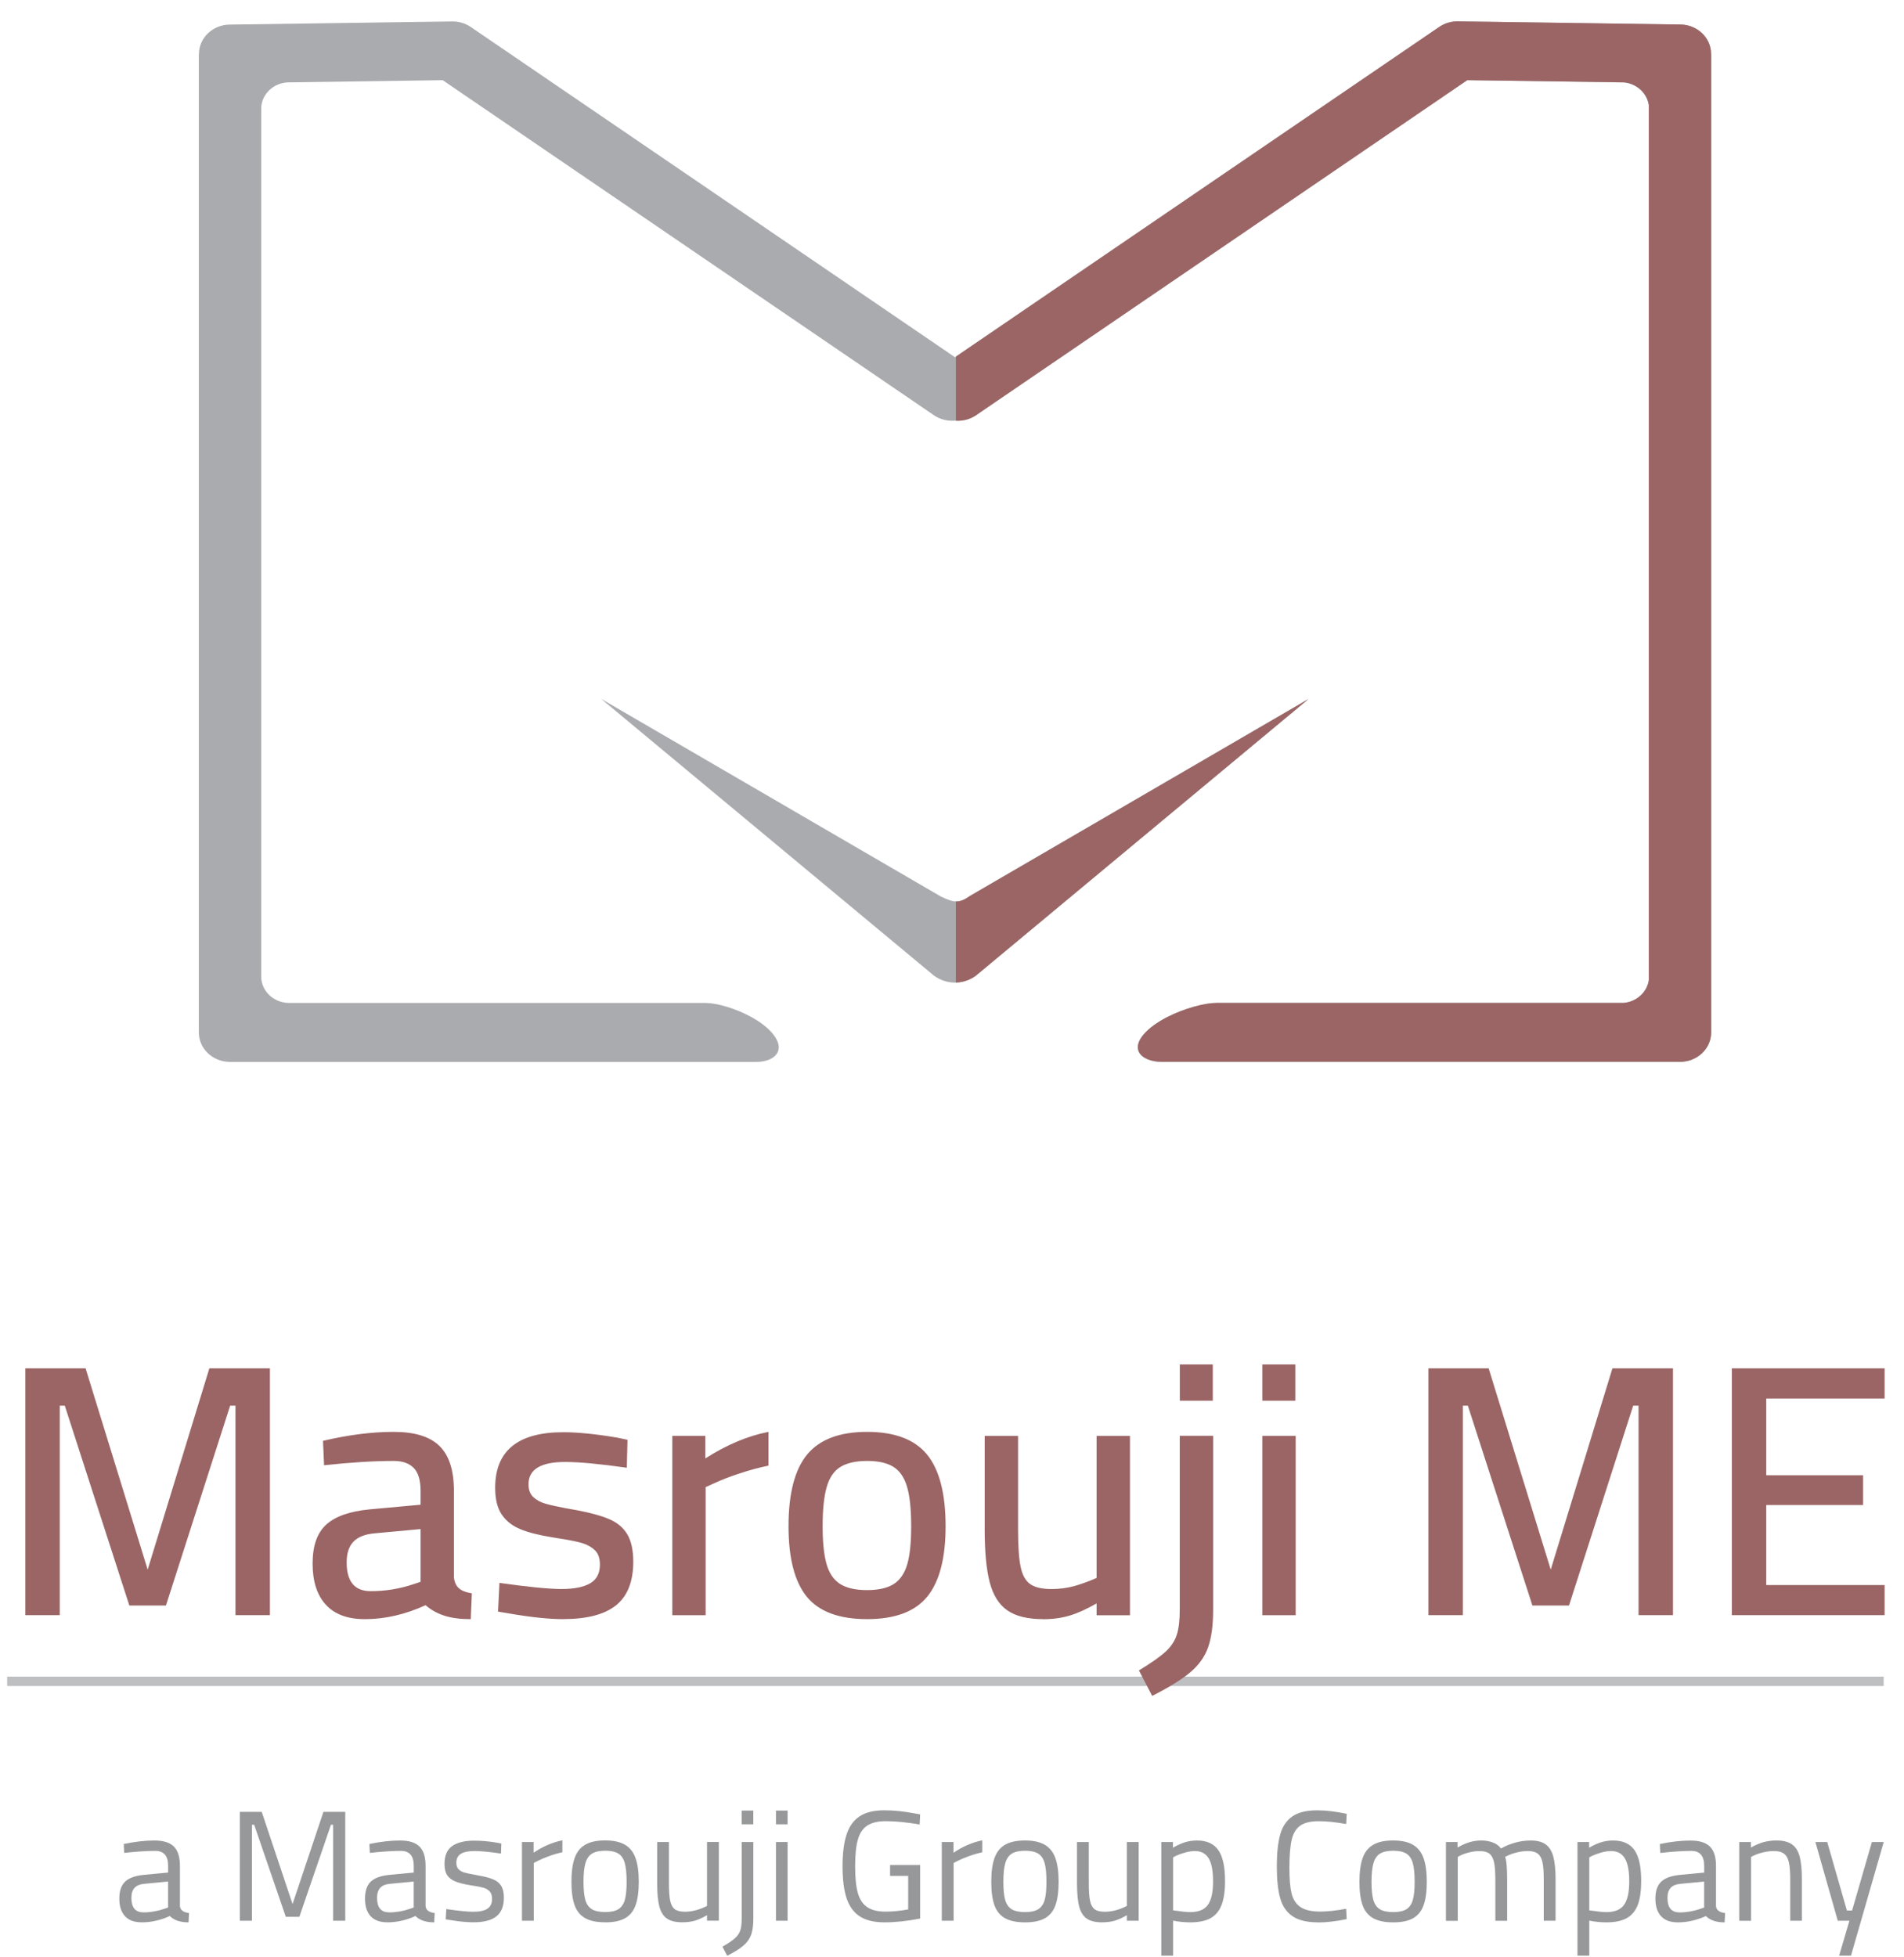
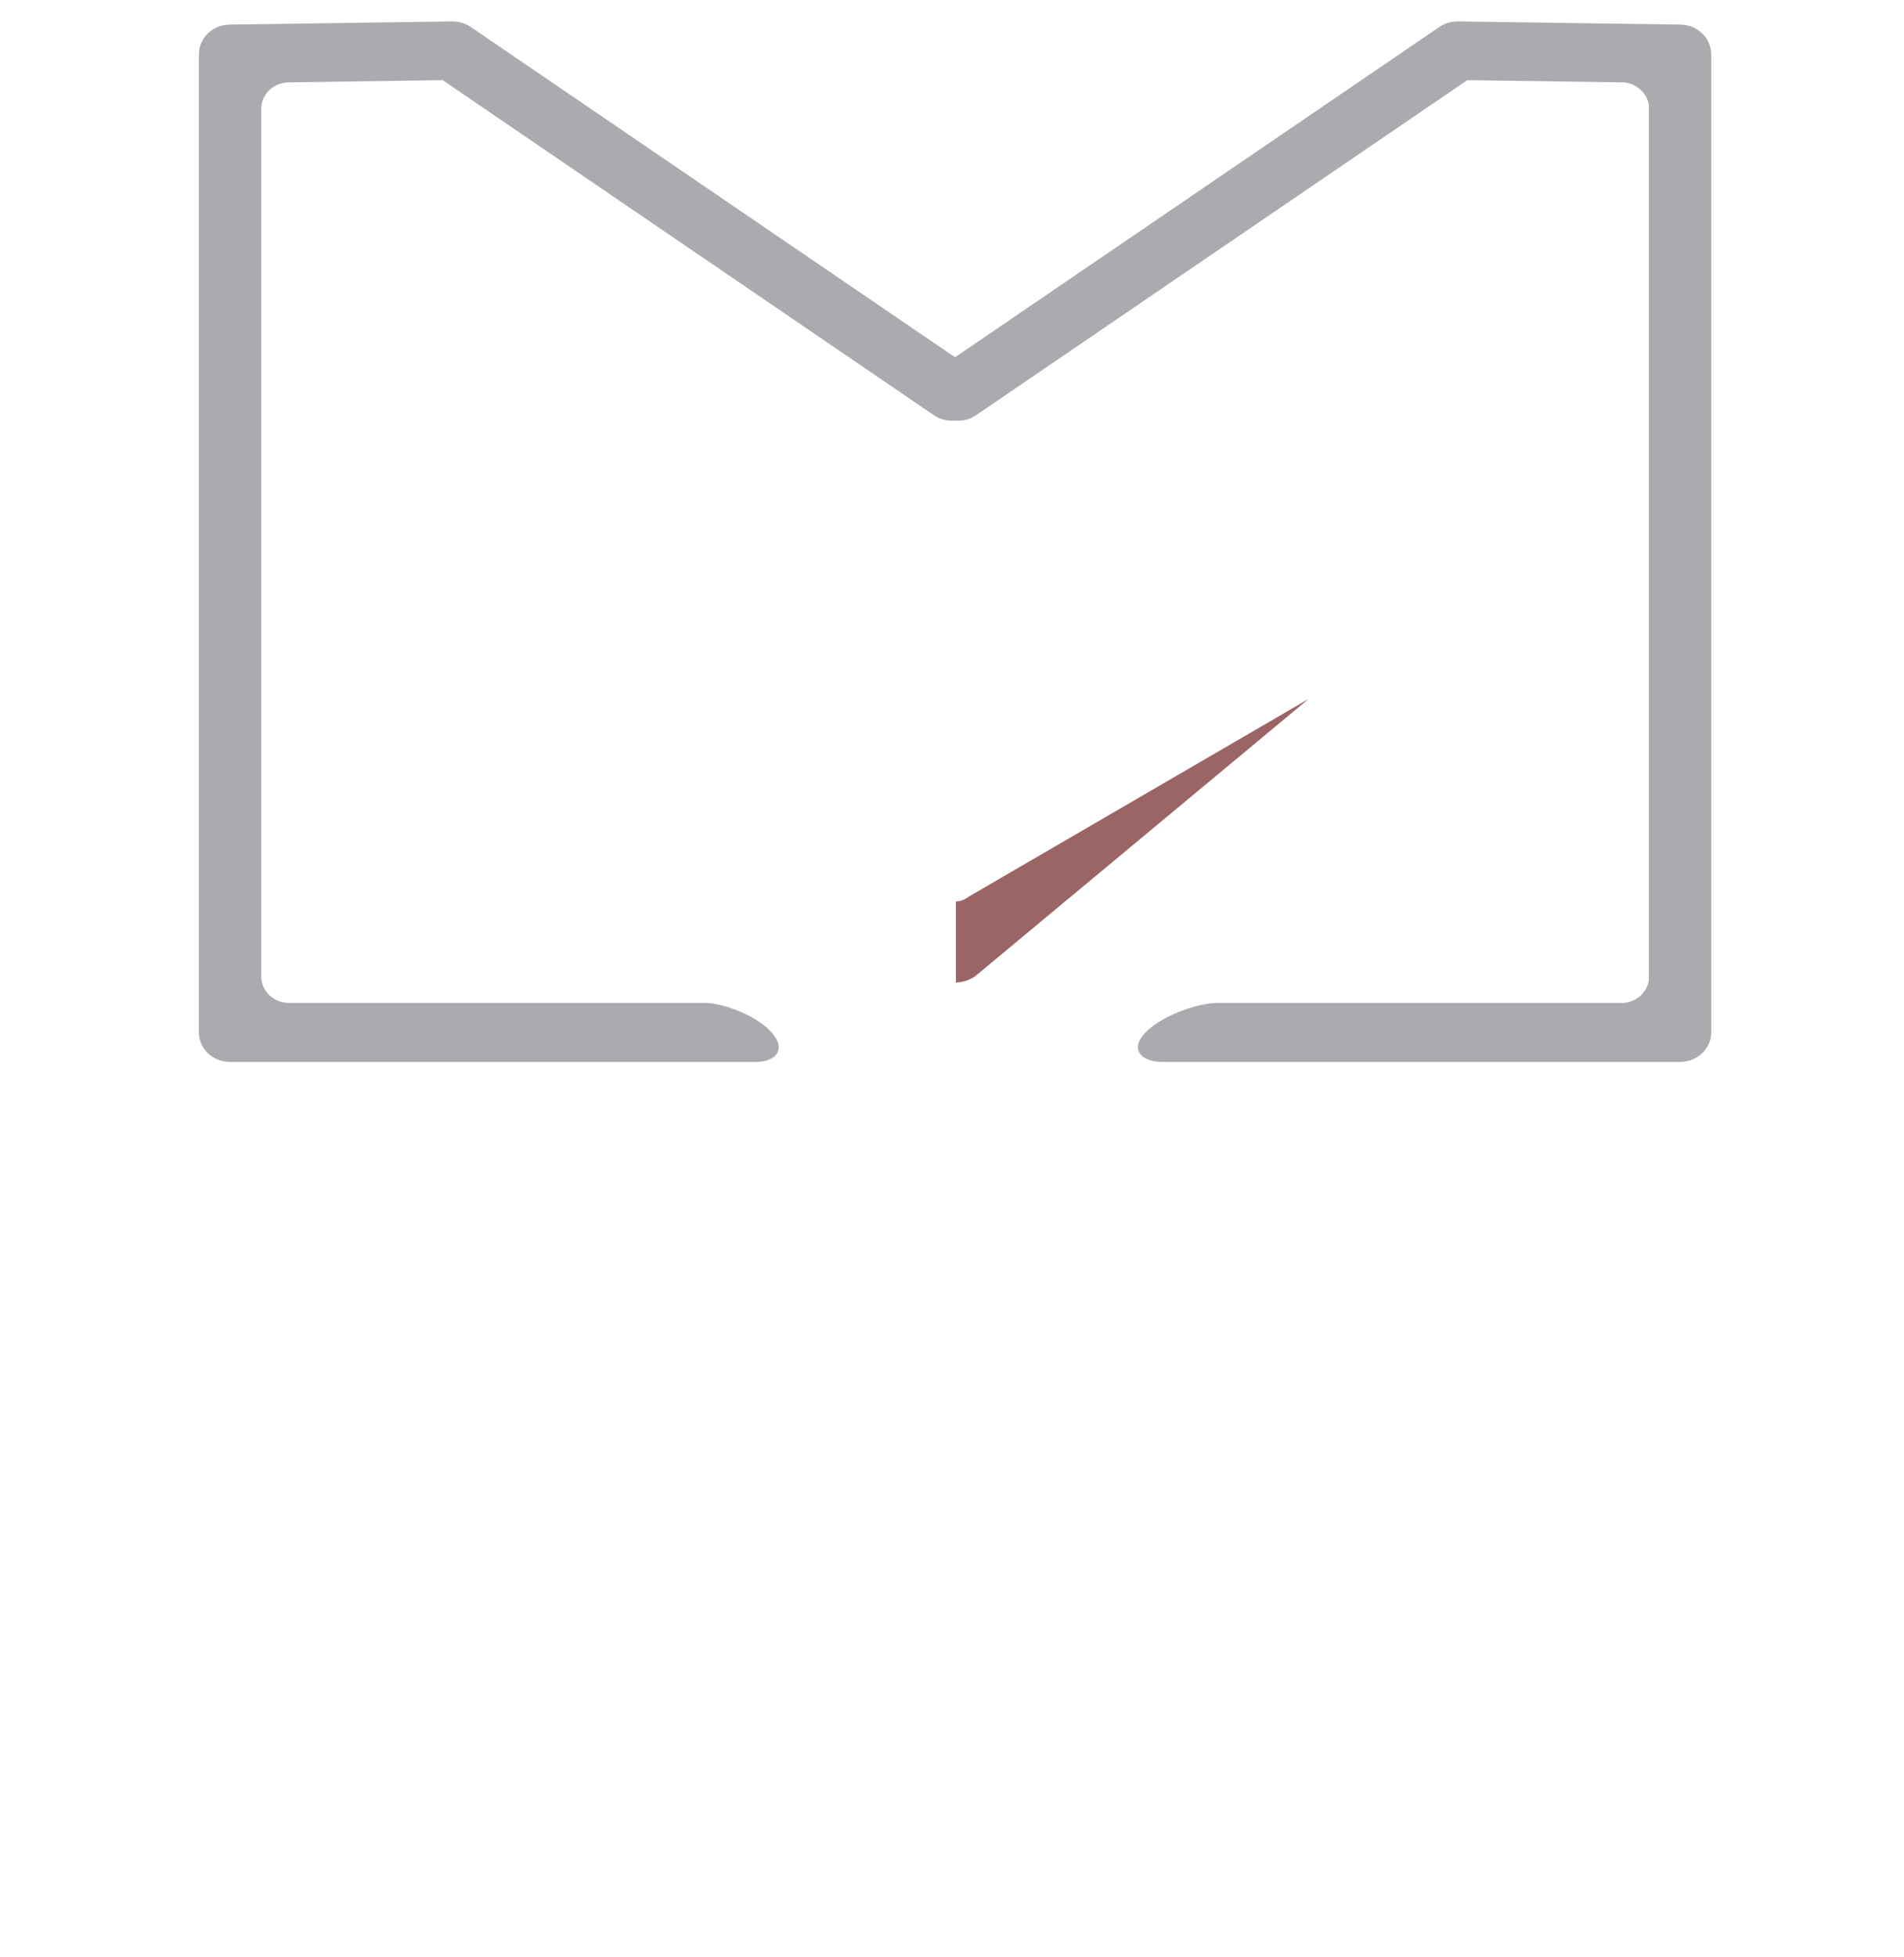
<svg xmlns="http://www.w3.org/2000/svg" width="72" height="74" viewBox="0 0 72 74" fill="none">
  <g id="Group">
-     <path id="Vector" d="M5.351 72.675C5.077 72.675 4.869 72.598 4.726 72.444C4.583 72.29 4.512 72.067 4.512 71.777C4.512 71.492 4.585 71.279 4.729 71.14C4.873 71.002 5.105 70.915 5.423 70.884L6.357 70.795V70.539C6.357 70.162 6.195 69.975 5.868 69.975C5.548 69.975 5.156 70.001 4.697 70.052L4.679 69.714C5.104 69.626 5.491 69.583 5.839 69.583C6.177 69.583 6.421 69.659 6.575 69.812C6.728 69.965 6.804 70.208 6.804 70.541V72.063C6.816 72.21 6.93 72.298 7.148 72.326L7.13 72.677C6.816 72.677 6.58 72.598 6.422 72.438C6.07 72.598 5.713 72.677 5.351 72.677V72.675ZM5.423 72.301C5.688 72.301 5.954 72.255 6.219 72.163L6.356 72.116V71.135L5.476 71.218C5.297 71.233 5.168 71.285 5.088 71.372C5.009 71.46 4.969 71.586 4.969 71.752C4.969 72.117 5.12 72.299 5.421 72.299L5.423 72.301ZM13.056 68.499V72.617H12.598V68.988H12.515L11.32 72.469H10.808L9.612 68.988H9.528V72.617H9.07V68.499H9.897L11.063 71.986L12.231 68.499H13.058H13.056ZM14.64 72.675C14.367 72.675 14.158 72.598 14.015 72.444C13.872 72.29 13.802 72.067 13.802 71.777C13.802 71.492 13.874 71.279 14.018 71.14C14.163 71.002 14.394 70.915 14.712 70.884L15.646 70.795V70.539C15.646 70.162 15.484 69.975 15.158 69.975C14.837 69.975 14.446 70.001 13.986 70.052L13.968 69.714C14.393 69.626 14.78 69.583 15.129 69.583C15.466 69.583 15.71 69.659 15.864 69.812C16.017 69.965 16.093 70.208 16.093 70.541V72.063C16.106 72.21 16.219 72.298 16.437 72.326L16.419 72.677C16.106 72.677 15.87 72.598 15.711 72.438C15.359 72.598 15.002 72.677 14.64 72.677V72.675ZM14.712 72.301C14.977 72.301 15.244 72.255 15.509 72.163L15.645 72.116V71.135L14.765 71.218C14.586 71.233 14.457 71.285 14.378 71.372C14.299 71.46 14.258 71.586 14.258 71.752C14.258 72.117 14.41 72.299 14.711 72.299L14.712 72.301ZM17.907 72.675C17.668 72.675 17.377 72.648 17.033 72.592L16.854 72.563L16.877 72.176C17.341 72.244 17.682 72.277 17.9 72.277C18.137 72.277 18.315 72.238 18.432 72.162C18.548 72.084 18.607 71.961 18.607 71.79C18.607 71.666 18.579 71.573 18.52 71.511C18.462 71.447 18.39 71.401 18.3 71.374C18.21 71.346 18.085 71.319 17.922 71.296L17.774 71.272C17.535 71.232 17.349 71.185 17.215 71.129C17.08 71.074 16.979 70.996 16.911 70.895C16.844 70.793 16.809 70.653 16.809 70.475C16.809 70.155 16.906 69.926 17.101 69.791C17.295 69.657 17.571 69.589 17.928 69.589C18.21 69.589 18.497 69.615 18.791 69.666L18.958 69.697L18.945 70.077C18.516 70.013 18.182 69.981 17.94 69.981C17.71 69.981 17.539 70.017 17.425 70.088C17.313 70.16 17.256 70.27 17.256 70.421C17.256 70.528 17.284 70.612 17.339 70.668C17.395 70.725 17.467 70.767 17.557 70.793C17.646 70.82 17.773 70.846 17.935 70.874L18.083 70.903C18.329 70.946 18.521 70.997 18.655 71.054C18.79 71.111 18.89 71.195 18.955 71.301C19.02 71.408 19.054 71.557 19.054 71.747C19.054 72.067 18.959 72.303 18.77 72.452C18.582 72.6 18.293 72.675 17.904 72.675H17.907ZM19.739 69.64H20.179V70.045C20.52 69.811 20.883 69.655 21.267 69.575V70.027C21.113 70.059 20.945 70.108 20.765 70.173C20.584 70.238 20.442 70.299 20.333 70.355L20.185 70.433V72.616H19.738V69.64H19.739ZM22.881 72.675C22.564 72.675 22.312 72.623 22.126 72.517C21.94 72.412 21.807 72.249 21.728 72.026C21.649 71.804 21.609 71.51 21.609 71.144C21.609 70.768 21.65 70.466 21.734 70.237C21.817 70.008 21.951 69.843 22.139 69.737C22.325 69.632 22.573 69.58 22.883 69.58C23.197 69.58 23.445 69.635 23.63 69.741C23.814 69.848 23.949 70.015 24.03 70.241C24.114 70.467 24.155 70.768 24.155 71.146C24.155 71.511 24.115 71.804 24.036 72.027C23.957 72.249 23.825 72.413 23.641 72.519C23.456 72.624 23.203 72.677 22.883 72.677L22.881 72.675ZM22.887 72.288C23.105 72.288 23.271 72.252 23.387 72.178C23.502 72.105 23.582 71.988 23.628 71.827C23.674 71.666 23.696 71.44 23.696 71.146C23.696 70.836 23.672 70.599 23.625 70.433C23.578 70.266 23.496 70.147 23.381 70.076C23.266 70.005 23.102 69.969 22.887 69.969C22.673 69.969 22.507 70.005 22.39 70.076C22.273 70.148 22.19 70.266 22.14 70.433C22.09 70.599 22.065 70.836 22.065 71.146C22.065 71.436 22.089 71.662 22.133 71.825C22.179 71.987 22.259 72.105 22.378 72.178C22.494 72.252 22.664 72.288 22.887 72.288ZM25.808 72.675C25.555 72.675 25.359 72.63 25.223 72.535C25.087 72.442 24.99 72.291 24.934 72.08C24.879 71.869 24.851 71.573 24.851 71.193V69.64H25.296V71.188C25.296 71.484 25.312 71.709 25.343 71.859C25.375 72.011 25.434 72.117 25.516 72.18C25.599 72.244 25.728 72.276 25.903 72.276C26.172 72.276 26.45 72.202 26.736 72.055V69.639H27.183V72.614H26.736V72.406C26.573 72.502 26.422 72.57 26.283 72.612C26.144 72.653 25.985 72.674 25.807 72.674L25.808 72.675ZM27.32 73.598C27.534 73.475 27.69 73.369 27.79 73.279C27.889 73.19 27.957 73.092 27.993 72.985C28.029 72.878 28.047 72.73 28.047 72.538V69.64H28.487V72.543C28.487 72.793 28.459 72.995 28.404 73.147C28.348 73.3 28.253 73.436 28.115 73.554C27.979 73.673 27.774 73.802 27.499 73.941L27.32 73.597V73.598ZM28.046 68.452H28.486V68.97H28.046V68.452ZM29.343 69.641H29.783V72.617H29.343V69.641ZM29.343 68.452H29.783V68.97H29.343V68.452ZM33.456 72.677C33.059 72.677 32.745 72.602 32.512 72.451C32.28 72.299 32.114 72.07 32.013 71.763C31.911 71.457 31.861 71.054 31.861 70.559C31.861 70.067 31.911 69.666 32.013 69.357C32.114 69.047 32.28 68.817 32.509 68.667C32.74 68.516 33.051 68.441 33.443 68.441C33.8 68.441 34.183 68.481 34.593 68.56L34.795 68.596L34.777 68.977C34.286 68.893 33.86 68.852 33.498 68.852C33.196 68.852 32.96 68.909 32.792 69.021C32.623 69.133 32.505 69.312 32.438 69.557C32.37 69.801 32.337 70.135 32.337 70.559C32.337 70.984 32.37 71.318 32.438 71.561C32.505 71.805 32.623 71.984 32.79 72.099C32.956 72.215 33.191 72.272 33.492 72.272C33.758 72.272 34.041 72.244 34.343 72.188V70.921H33.658V70.51H34.795V72.534C34.296 72.63 33.85 72.677 33.456 72.677ZM35.615 69.641H36.056V70.047C36.397 69.812 36.759 69.657 37.144 69.576V70.029C36.989 70.061 36.822 70.109 36.641 70.174C36.461 70.24 36.318 70.301 36.209 70.356L36.061 70.434V72.617H35.614V69.641H35.615ZM38.758 72.677C38.44 72.677 38.189 72.624 38.003 72.519C37.817 72.413 37.683 72.251 37.604 72.027C37.525 71.805 37.485 71.511 37.485 71.146C37.485 70.77 37.526 70.467 37.61 70.238C37.693 70.009 37.828 69.844 38.015 69.739C38.201 69.633 38.45 69.582 38.759 69.582C39.073 69.582 39.321 69.636 39.506 69.743C39.69 69.85 39.825 70.016 39.907 70.242C39.99 70.469 40.032 70.77 40.032 71.147C40.032 71.512 39.992 71.805 39.913 72.029C39.833 72.251 39.701 72.414 39.517 72.52C39.332 72.625 39.08 72.678 38.759 72.678L38.758 72.677ZM38.763 72.29C38.981 72.29 39.148 72.253 39.263 72.18C39.378 72.106 39.459 71.99 39.504 71.829C39.55 71.668 39.572 71.442 39.572 71.147C39.572 70.838 39.549 70.6 39.502 70.434C39.455 70.267 39.373 70.148 39.257 70.077C39.142 70.006 38.978 69.97 38.763 69.97C38.55 69.97 38.383 70.006 38.266 70.077C38.15 70.149 38.066 70.267 38.017 70.434C37.967 70.6 37.942 70.838 37.942 71.147C37.942 71.437 37.965 71.664 38.01 71.826C38.056 71.988 38.136 72.106 38.254 72.18C38.37 72.253 38.54 72.29 38.763 72.29ZM41.685 72.677C41.431 72.677 41.235 72.631 41.099 72.537C40.963 72.444 40.866 72.292 40.81 72.081C40.755 71.87 40.727 71.575 40.727 71.195V69.641H41.173V71.189C41.173 71.486 41.188 71.711 41.22 71.861C41.252 72.012 41.31 72.119 41.392 72.181C41.475 72.245 41.604 72.277 41.779 72.277C42.048 72.277 42.326 72.204 42.612 72.056V69.64H43.059V72.616H42.612V72.407C42.45 72.503 42.298 72.571 42.159 72.613C42.021 72.655 41.861 72.675 41.683 72.675L41.685 72.677ZM43.915 69.641H44.355V69.856C44.509 69.765 44.659 69.697 44.805 69.651C44.949 69.605 45.103 69.583 45.266 69.583C45.635 69.583 45.903 69.705 46.072 69.948C46.241 70.192 46.325 70.58 46.325 71.111C46.325 71.489 46.282 71.79 46.194 72.019C46.107 72.246 45.968 72.413 45.778 72.519C45.588 72.624 45.332 72.677 45.01 72.677C44.788 72.677 44.572 72.655 44.362 72.612V73.938H43.915V69.643V69.641ZM45.016 72.29C45.325 72.29 45.546 72.198 45.676 72.016C45.807 71.834 45.872 71.539 45.872 71.129C45.872 70.724 45.815 70.433 45.703 70.252C45.59 70.072 45.418 69.981 45.188 69.981C45.073 69.981 44.949 70.001 44.816 70.038C44.683 70.076 44.569 70.116 44.474 70.16L44.362 70.22V72.224C44.655 72.267 44.874 72.29 45.016 72.29ZM49.842 72.677C49.421 72.677 49.098 72.599 48.871 72.442C48.645 72.285 48.491 72.056 48.408 71.755C48.325 71.454 48.283 71.056 48.283 70.559C48.283 70.067 48.325 69.669 48.408 69.367C48.491 69.063 48.642 68.834 48.863 68.677C49.084 68.52 49.4 68.442 49.812 68.442C50.133 68.442 50.505 68.485 50.925 68.573L50.907 68.96C50.506 68.889 50.162 68.853 49.872 68.853C49.563 68.853 49.328 68.909 49.17 69.02C49.011 69.131 48.903 69.31 48.845 69.555C48.788 69.801 48.759 70.159 48.759 70.627C48.759 71.032 48.785 71.349 48.839 71.576C48.894 71.804 49.003 71.977 49.17 72.094C49.336 72.21 49.589 72.27 49.925 72.27C50.198 72.27 50.526 72.234 50.906 72.163L50.924 72.556C50.516 72.639 50.155 72.681 49.842 72.681V72.677ZM52.68 72.677C52.362 72.677 52.111 72.624 51.925 72.519C51.739 72.413 51.606 72.251 51.526 72.027C51.447 71.805 51.407 71.511 51.407 71.146C51.407 70.77 51.449 70.467 51.532 70.238C51.615 70.009 51.75 69.844 51.937 69.739C52.123 69.633 52.372 69.582 52.681 69.582C52.995 69.582 53.243 69.636 53.428 69.743C53.612 69.85 53.747 70.016 53.829 70.242C53.912 70.469 53.954 70.77 53.954 71.147C53.954 71.512 53.914 71.805 53.834 72.029C53.755 72.251 53.624 72.414 53.439 72.52C53.254 72.625 53.002 72.678 52.681 72.678L52.68 72.677ZM52.685 72.29C52.903 72.29 53.07 72.253 53.185 72.18C53.3 72.106 53.381 71.99 53.426 71.829C53.472 71.668 53.495 71.442 53.495 71.147C53.495 70.838 53.471 70.6 53.424 70.434C53.377 70.267 53.295 70.148 53.179 70.077C53.064 70.006 52.9 69.97 52.685 69.97C52.472 69.97 52.305 70.006 52.188 70.077C52.072 70.149 51.989 70.267 51.939 70.434C51.889 70.6 51.864 70.838 51.864 71.147C51.864 71.437 51.887 71.664 51.932 71.826C51.977 71.988 52.058 72.106 52.176 72.18C52.292 72.253 52.462 72.29 52.685 72.29ZM54.678 69.641H55.118V69.85C55.415 69.671 55.714 69.582 56.011 69.582C56.173 69.582 56.32 69.607 56.451 69.657C56.581 69.705 56.685 69.783 56.76 69.886C56.907 69.798 57.079 69.726 57.278 69.669C57.476 69.611 57.679 69.583 57.884 69.583C58.126 69.583 58.315 69.632 58.449 69.729C58.584 69.826 58.68 69.98 58.738 70.19C58.795 70.401 58.824 70.685 58.824 71.046V72.617H58.377V71.058C58.377 70.777 58.362 70.56 58.33 70.41C58.298 70.259 58.24 70.151 58.155 70.083C58.07 70.016 57.944 69.981 57.778 69.981C57.643 69.981 57.506 69.998 57.367 70.033C57.228 70.066 57.115 70.105 57.028 70.148L56.916 70.202C56.967 70.328 56.993 70.618 56.993 71.071V72.618H56.547V71.083C56.547 70.789 56.531 70.567 56.499 70.415C56.467 70.262 56.41 70.152 56.327 70.084C56.244 70.017 56.119 69.983 55.952 69.983C55.822 69.983 55.689 69.999 55.554 70.034C55.419 70.067 55.31 70.106 55.227 70.149L55.125 70.204V72.62H54.678V69.644V69.641ZM59.653 69.641H60.093V69.856C60.247 69.765 60.397 69.697 60.542 69.651C60.687 69.605 60.841 69.583 61.003 69.583C61.372 69.583 61.64 69.705 61.809 69.948C61.979 70.192 62.062 70.58 62.062 71.111C62.062 71.489 62.019 71.79 61.932 72.019C61.844 72.246 61.705 72.413 61.515 72.519C61.325 72.624 61.07 72.677 60.748 72.677C60.526 72.677 60.309 72.655 60.099 72.612V73.938H59.653V69.643V69.641ZM60.753 72.29C61.063 72.29 61.283 72.198 61.414 72.016C61.544 71.834 61.61 71.539 61.61 71.129C61.61 70.724 61.553 70.433 61.44 70.252C61.328 70.072 61.156 69.981 60.925 69.981C60.81 69.981 60.687 70.001 60.553 70.038C60.42 70.076 60.306 70.116 60.212 70.16L60.099 70.22V72.224C60.392 72.267 60.612 72.29 60.753 72.29ZM63.438 72.677C63.164 72.677 62.956 72.599 62.813 72.445C62.67 72.291 62.599 72.069 62.599 71.779C62.599 71.493 62.671 71.281 62.816 71.142C62.96 71.003 63.192 70.917 63.51 70.885L64.444 70.796V70.541C64.444 70.163 64.281 69.976 63.955 69.976C63.635 69.976 63.243 70.002 62.784 70.054L62.766 69.715C63.19 69.627 63.578 69.585 63.926 69.585C64.263 69.585 64.507 69.661 64.662 69.814C64.814 69.966 64.891 70.209 64.891 70.542V72.065C64.903 72.212 65.017 72.299 65.235 72.327L65.217 72.678C64.903 72.678 64.667 72.599 64.509 72.439C64.156 72.599 63.8 72.678 63.438 72.678V72.677ZM63.51 72.302C63.775 72.302 64.041 72.256 64.306 72.165L64.442 72.117V71.136L63.562 71.219C63.383 71.235 63.254 71.286 63.175 71.374C63.096 71.461 63.056 71.587 63.056 71.754C63.056 72.119 63.207 72.301 63.508 72.301L63.51 72.302ZM65.77 69.641H66.21V69.85C66.388 69.75 66.552 69.68 66.702 69.641C66.85 69.603 67.006 69.582 67.17 69.582C67.424 69.582 67.619 69.629 67.758 69.725C67.897 69.82 67.995 69.972 68.052 70.18C68.109 70.388 68.138 70.677 68.138 71.046V72.617H67.698V71.058C67.698 70.777 67.682 70.56 67.647 70.41C67.614 70.259 67.553 70.151 67.465 70.083C67.378 70.016 67.251 69.981 67.085 69.981C66.95 69.981 66.813 69.998 66.671 70.033C66.53 70.066 66.416 70.105 66.33 70.148L66.217 70.202V72.618H65.77V69.643V69.641ZM69.936 72.617H69.496L68.65 69.641H69.097L69.841 72.23H70.037L70.786 69.641H71.233L69.995 73.937H69.548L69.936 72.616V72.617Z" fill="#96989A" />
    <g id="Group_2">
-       <path id="Vector_2" d="M0.271 63.388H71.232V63.743H0.271V63.388Z" fill="#BDBFC1" />
-     </g>
-     <path id="Vector_3" d="M10.207 51.733V61.064H8.905V53.143H8.703L6.275 60.698H4.891L2.45 53.143H2.26V61.064H0.958V51.733H3.237L5.584 59.342L7.917 51.733H10.21H10.207ZM13.788 61.214C13.147 61.214 12.658 61.034 12.324 60.671C11.989 60.309 11.821 59.79 11.821 59.111C11.821 58.442 11.993 57.952 12.337 57.64C12.68 57.328 13.227 57.136 13.978 57.064L15.903 56.888V56.359C15.903 55.961 15.817 55.675 15.646 55.499C15.474 55.322 15.222 55.233 14.887 55.233C14.128 55.233 13.251 55.288 12.255 55.396L12.214 54.473C13.173 54.247 14.063 54.134 14.886 54.134C15.681 54.134 16.26 54.313 16.622 54.67C16.984 55.027 17.165 55.59 17.165 56.359V59.628C17.183 59.808 17.244 59.947 17.348 60.041C17.452 60.137 17.617 60.202 17.843 60.238L17.802 61.215C17.413 61.215 17.083 61.172 16.812 61.086C16.54 61 16.301 60.867 16.093 60.687C15.324 61.039 14.557 61.215 13.788 61.215V61.214ZM14.018 60.156C14.571 60.156 15.104 60.07 15.618 59.898L15.903 59.804V57.809L14.14 57.972C13.788 58.008 13.528 58.113 13.36 58.291C13.192 58.467 13.109 58.728 13.109 59.071C13.109 59.794 13.413 60.156 14.018 60.156ZM21.288 61.214C20.763 61.214 20.081 61.142 19.239 60.998L18.833 60.929L18.887 59.844C19.982 59.998 20.764 60.075 21.234 60.075C21.713 60.075 22.075 60.002 22.319 59.858C22.564 59.714 22.686 59.478 22.686 59.153C22.686 58.918 22.625 58.739 22.503 58.617C22.38 58.495 22.225 58.405 22.035 58.345C21.845 58.287 21.574 58.23 21.221 58.176L20.895 58.122C20.38 58.04 19.971 57.937 19.668 57.809C19.364 57.683 19.133 57.497 18.969 57.253C18.806 57.009 18.725 56.674 18.725 56.249C18.725 54.848 19.584 54.147 21.302 54.147C21.845 54.147 22.523 54.215 23.337 54.351L23.729 54.433L23.703 55.49C22.69 55.346 21.913 55.272 21.37 55.272C20.447 55.272 19.986 55.553 19.986 56.114C19.986 56.322 20.044 56.483 20.162 56.595C20.28 56.708 20.432 56.792 20.616 56.846C20.801 56.9 21.066 56.959 21.41 57.023C21.474 57.032 21.6 57.054 21.791 57.091C22.323 57.191 22.743 57.306 23.045 57.436C23.348 57.567 23.574 57.76 23.724 58.012C23.872 58.266 23.947 58.609 23.947 59.043C23.947 59.794 23.729 60.342 23.296 60.691C22.862 61.039 22.193 61.213 21.289 61.213L21.288 61.214ZM25.424 54.284H26.672V55.138C27.477 54.623 28.272 54.288 29.059 54.134V55.41C28.706 55.482 28.34 55.582 27.96 55.708C27.579 55.834 27.263 55.957 27.011 56.075L26.684 56.223V61.066H25.423V54.284H25.424ZM32.788 61.214C31.731 61.214 30.972 60.931 30.509 60.366C30.049 59.801 29.818 58.913 29.818 57.701C29.818 56.462 30.053 55.558 30.523 54.989C30.994 54.42 31.749 54.134 32.788 54.134C33.838 54.134 34.594 54.422 35.06 54.996C35.525 55.569 35.758 56.472 35.758 57.701C35.758 58.905 35.528 59.79 35.067 60.359C34.606 60.929 33.847 61.214 32.79 61.214H32.788ZM32.788 60.116C33.223 60.116 33.559 60.038 33.799 59.886C34.037 59.732 34.207 59.483 34.308 59.139C34.408 58.796 34.456 58.316 34.456 57.701C34.456 57.06 34.404 56.562 34.3 56.209C34.196 55.857 34.023 55.605 33.785 55.457C33.545 55.307 33.213 55.233 32.788 55.233C32.364 55.233 32.029 55.309 31.785 55.457C31.541 55.605 31.366 55.859 31.263 56.216C31.159 56.573 31.108 57.068 31.108 57.701C31.108 58.308 31.157 58.784 31.256 59.132C31.356 59.48 31.527 59.73 31.771 59.886C32.015 60.04 32.354 60.116 32.788 60.116ZM39.447 61.214C38.86 61.214 38.408 61.103 38.092 60.882C37.775 60.662 37.554 60.308 37.427 59.825C37.3 59.342 37.236 58.674 37.236 57.825V54.286H38.498V57.825C38.498 58.449 38.53 58.917 38.594 59.228C38.656 59.54 38.777 59.76 38.953 59.886C39.13 60.012 39.399 60.076 39.76 60.076C40.058 60.076 40.341 60.04 40.608 59.968C40.874 59.895 41.162 59.791 41.468 59.657V54.286H42.73V61.067H41.468V60.62C41.088 60.837 40.747 60.991 40.444 61.081C40.14 61.171 39.808 61.217 39.446 61.217L39.447 61.214ZM43.069 63.153C43.529 62.873 43.864 62.638 44.072 62.448C44.28 62.258 44.422 62.045 44.498 61.811C44.576 61.576 44.613 61.254 44.613 60.848V54.283H45.875V60.86C45.875 61.447 45.811 61.92 45.685 62.277C45.559 62.634 45.335 62.949 45.014 63.221C44.694 63.492 44.212 63.79 43.57 64.116L43.069 63.153ZM44.615 51.585H45.862V52.955H44.615V51.585ZM47.735 54.284H48.996V61.066H47.735V54.284ZM47.735 51.585H48.982V52.955H47.735V51.585ZM63.264 51.733V61.064H61.962V53.143H61.759L59.332 60.698H57.948L55.507 53.143H55.317V61.064H54.015V51.733H56.294L58.641 59.342L60.974 51.733H63.267H63.264ZM66.791 52.873V55.775H70.453V56.9H66.791V59.925H71.267V61.064H65.489V51.733H71.267V52.873H66.791Z" fill="#9B6565" />
+       </g>
    <g id="Group_3">
      <path id="Vector_4" d="M36.112 15.903C35.84 15.927 35.557 15.861 35.317 15.699L16.74 3.031L10.87 3.115C10.318 3.145 9.877 3.582 9.877 4.11V36.92C9.877 37.468 10.353 37.918 10.933 37.918L10.931 37.919H20.933H25.951H26.697C27.102 37.919 27.818 38.122 28.425 38.458C28.756 38.641 29.053 38.864 29.25 39.118C29.459 39.386 29.489 39.61 29.407 39.782C29.295 40.015 28.973 40.147 28.608 40.147H28.014H20.933H8.698C8.047 40.147 7.519 39.649 7.519 39.034V2.039H7.524C7.524 1.433 8.041 0.937 8.685 0.93L17.08 0.811C17.328 0.804 17.582 0.872 17.8 1.019L36.115 13.507L54.43 1.019C54.648 0.872 54.901 0.804 55.15 0.811L63.544 0.93C64.188 0.937 64.706 1.433 64.706 2.039H64.71V39.034C64.71 39.649 64.183 40.147 63.531 40.147H52.22H49.188H43.937C43.545 40.147 43.198 40.015 43.075 39.782C42.987 39.611 43.019 39.386 43.243 39.118C43.456 38.866 43.778 38.642 44.135 38.458C44.79 38.12 45.563 37.919 45.998 37.919H49.188H52.22H61.39C61.884 37.88 62.284 37.518 62.351 37.06V3.972C62.285 3.526 61.904 3.17 61.428 3.116L55.486 3.031L36.909 15.699C36.669 15.861 36.387 15.928 36.114 15.903H36.112Z" fill="#A9ABAE" />
-       <path id="Vector_5" d="M22.744 26.429L35.582 33.896C35.843 34.018 36.015 34.086 36.179 34.082C36.333 34.079 36.477 34.014 36.678 33.873L49.479 26.429L36.898 36.891C36.826 36.944 36.751 36.988 36.672 37.024C36.505 37.102 36.329 37.142 36.153 37.148H36.147C36.14 37.148 36.132 37.148 36.125 37.148H36.111H36.097C36.09 37.148 36.083 37.148 36.075 37.148H36.069C35.893 37.142 35.717 37.102 35.55 37.024C35.471 36.988 35.396 36.942 35.324 36.891L22.741 26.429H22.744Z" fill="#A9ABAE" />
    </g>
    <g id="Group_4">
-       <path id="Vector_6" d="M36.147 13.481L54.427 1.015C54.645 0.868 54.898 0.8 55.147 0.807L63.543 0.926C64.187 0.933 64.703 1.429 64.703 2.035H64.707V39.03C64.707 39.645 64.18 40.143 63.528 40.143H52.218H49.185H43.934C43.542 40.143 43.193 40.011 43.073 39.778C42.984 39.607 43.016 39.382 43.24 39.114C43.453 38.863 43.775 38.638 44.132 38.455C44.787 38.119 45.56 37.917 45.996 37.917H49.185H52.218H61.389C61.883 37.879 62.283 37.516 62.349 37.058V3.971C62.284 3.524 61.902 3.169 61.426 3.115L55.485 3.03L36.907 15.699C36.677 15.854 36.409 15.921 36.147 15.904V13.481Z" fill="#9B6565" />
      <path id="Vector_7" d="M36.147 34.08H36.18C36.334 34.078 36.479 34.012 36.68 33.872L49.481 26.427L36.899 36.889C36.827 36.942 36.752 36.987 36.673 37.023C36.506 37.1 36.329 37.141 36.153 37.146H36.147H36.146V34.079L36.147 34.08Z" fill="#9B6565" />
    </g>
  </g>
</svg>